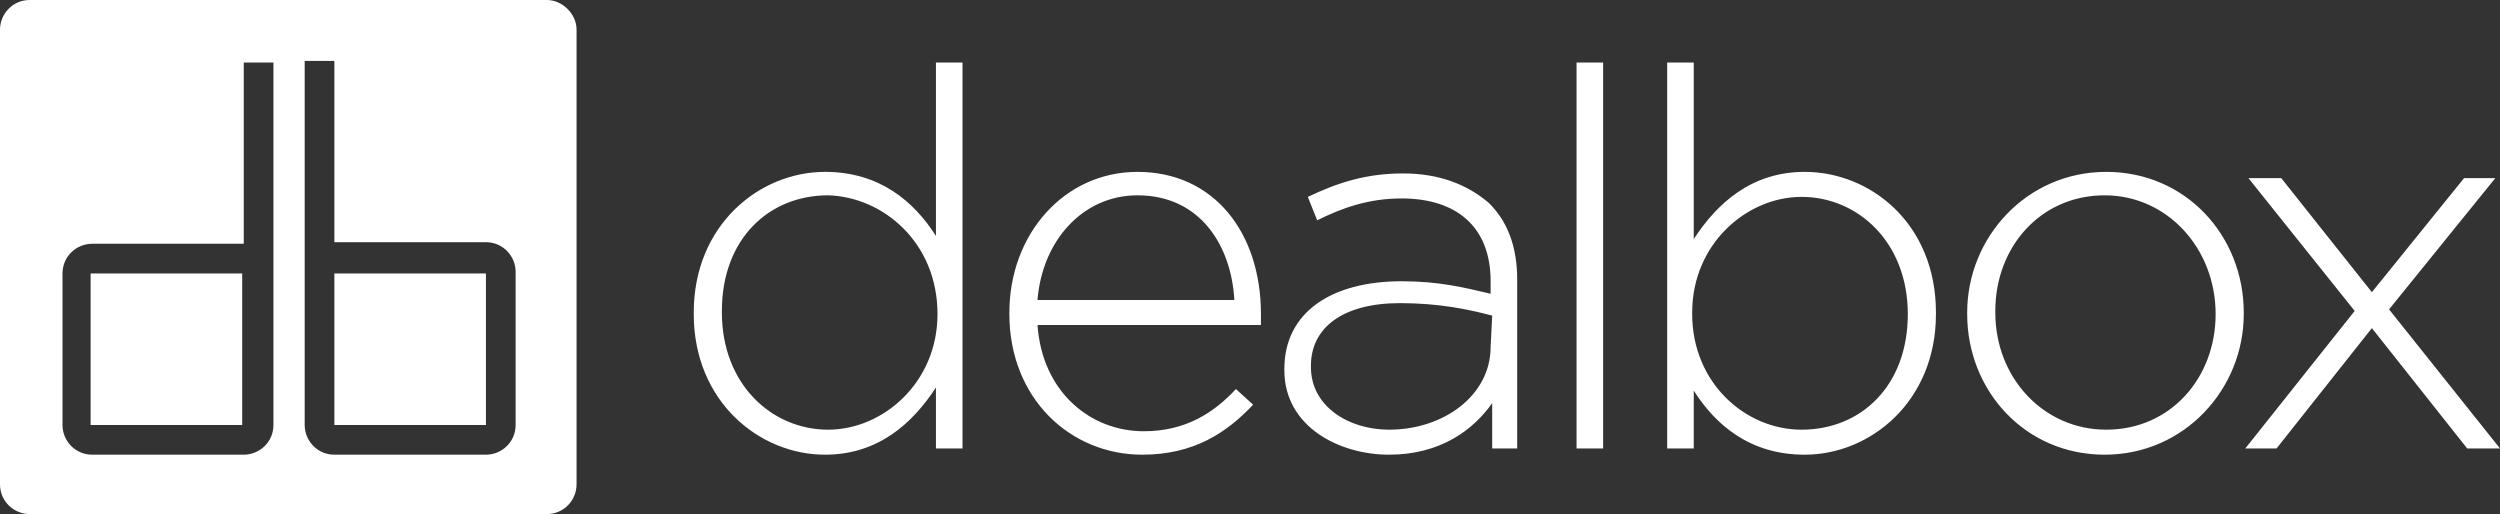
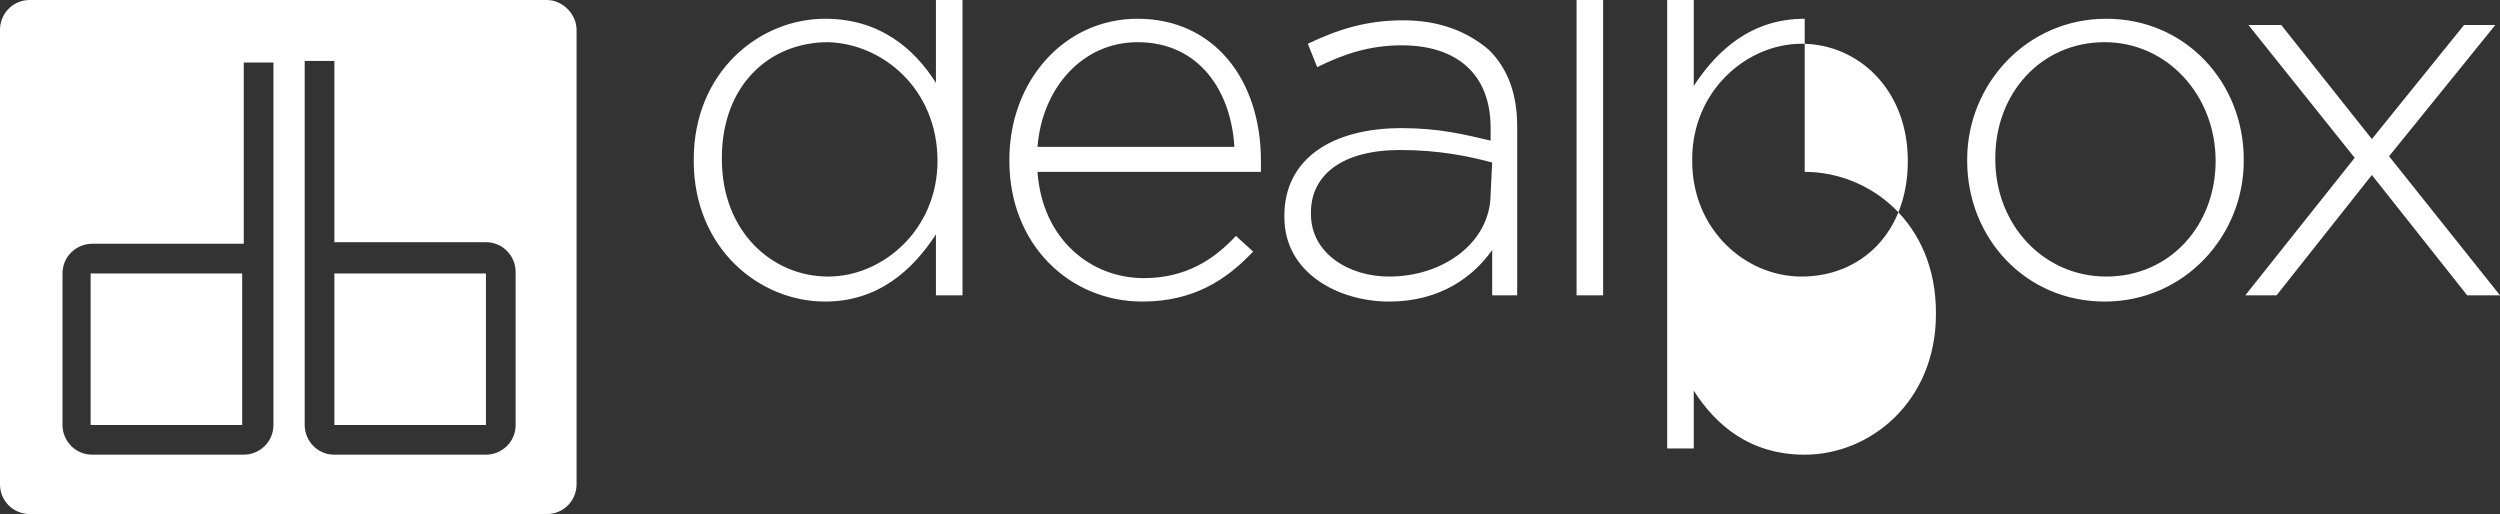
<svg xmlns="http://www.w3.org/2000/svg" xmlns:ns1="http://sodipodi.sourceforge.net/DTD/sodipodi-0.dtd" xmlns:ns2="http://www.inkscape.org/namespaces/inkscape" version="1.1" id="Ebene_1" x="0px" y="0px" viewBox="0 0 160 32.9" xml:space="preserve" ns1:docname="dlbx.svg" width="160" height="32.9" ns2:version="1.1 (c4e8f9e, 2021-05-24)">
  <rect x="0" y="0" width="160" height="32.9" fill="#333333" stroke="none" />
  <defs id="defs20" />
  <ns1:namedview id="namedview18" pagecolor="#ffffff" bordercolor="#666666" borderopacity="1.0" ns2:pageshadow="2" ns2:pageopacity="0.0" ns2:pagecheckerboard="true" showgrid="false" fit-margin-top="0" fit-margin-left="0" fit-margin-right="0" fit-margin-bottom="0" ns2:zoom="0.65922319" ns2:cx="79.639189" ns2:cy="15.927838" ns2:window-width="1920" ns2:window-height="1027" ns2:window-x="0" ns2:window-y="25" ns2:window-maximized="1" ns2:current-layer="Ebene_1" />
  <style type="text/css" id="style9">
	.st0{fill:#FFFFFF;}
</style>
  <g id="g15" transform="translate(-217.7,-404.3)">
    <g id="g13">
-       <path class="st0" d="m 239.1,431.5 h 9.7 v -9.7 h -9.7 z m -15.6,0 h 9.7 v -9.7 h -9.7 z m 29.2,-27.2 h -33.1 c -1.1,0 -1.9,0.9 -1.9,1.9 v 29.1 c 0,1.1 0.9,1.9 1.9,1.9 h 33.1 c 1.1,0 1.9,-0.9 1.9,-1.9 v -29.1 c 0,-1 -0.9,-1.9 -1.9,-1.9 z m -17.5,27.2 c 0,1.1 -0.9,1.9 -1.9,1.9 h -9.7 c -1.1,0 -1.9,-0.9 -1.9,-1.9 v -9.7 c 0,-1.1 0.9,-1.9 1.9,-1.9 h 9.7 v -11.6 h 1.9 z m 15.5,0 c 0,1.1 -0.9,1.9 -1.9,1.9 h -9.7 c -1.1,0 -1.9,-0.9 -1.9,-1.9 v -23.3 h 1.9 v 11.6 h 9.7 c 1.1,0 1.9,0.9 1.9,1.9 z m 26.9,-12.1 c -1.4,-2.2 -3.6,-4.1 -7.1,-4.1 -4.2,0 -8.4,3.4 -8.4,9 v 0.1 c 0,5.6 4.2,9 8.4,9 3.4,0 5.6,-2 7.1,-4.3 v 3.9 h 1.7 v -24.7 h -1.7 z m 0.1,5 c 0,4.4 -3.5,7.4 -7,7.4 -3.6,0 -6.8,-2.9 -6.8,-7.5 v -0.1 c 0,-4.6 3,-7.4 6.8,-7.4 3.5,0.1 7,3 7,7.6 z m 12.8,-9.1 c -4.7,0 -8.2,4 -8.2,9 v 0.1 c 0,5.4 3.9,9 8.5,9 3.3,0 5.4,-1.4 7.1,-3.2 l -1.1,-1 c -1.4,1.5 -3.2,2.7 -5.9,2.7 -3.4,0 -6.5,-2.5 -6.8,-6.8 h 14.3 c 0,-0.3 0,-0.4 0,-0.7 0,-5.2 -3,-9.1 -7.9,-9.1 z m -6.4,8.2 c 0.3,-3.8 2.9,-6.7 6.4,-6.7 4,0 6,3.2 6.2,6.7 z m 23.4,-8.1 c -2.4,0 -4.2,0.6 -6.1,1.5 l 0.6,1.5 c 1.6,-0.8 3.3,-1.4 5.4,-1.4 3.5,0 5.7,1.8 5.7,5.3 v 0.8 c -1.7,-0.4 -3.3,-0.8 -5.7,-0.8 -4.5,0 -7.5,2 -7.5,5.6 v 0.1 c 0,3.6 3.5,5.4 6.7,5.4 3.3,0 5.4,-1.6 6.6,-3.3 v 2.9 h 1.6 v -10.8 c 0,-2.1 -0.6,-3.7 -1.8,-4.9 -1.4,-1.2 -3.2,-1.9 -5.5,-1.9 z m 5.6,11.1 c 0,3.1 -3,5.3 -6.5,5.3 -2.6,0 -5,-1.5 -5,-4 v -0.1 c 0,-2.4 2,-4 5.7,-4 2.5,0 4.4,0.4 5.9,0.8 z m 5.5,6.5 h 1.7 v -24.7 h -1.7 z m 14.6,-17.7 c -3.4,0 -5.6,2 -7.1,4.3 v -11.3 h -1.7 V 433 h 1.7 v -3.7 c 1.4,2.2 3.6,4.1 7.1,4.1 4.2,0 8.4,-3.4 8.4,-9 v -0.1 c 0,-5.7 -4.2,-9 -8.4,-9 z m 6.6,9.1 c 0,4.6 -3,7.4 -6.8,7.4 -3.6,0 -7,-3 -7,-7.4 v -0.1 c 0,-4.4 3.5,-7.4 7,-7.4 3.6,0 6.8,2.9 6.8,7.5 z m 12.7,-9.1 c -5.1,0 -8.9,4.2 -8.9,9 v 0.1 c 0,4.9 3.7,9 8.8,9 5.1,0 8.9,-4.2 8.9,-9 v -0.1 c 0,-4.9 -3.7,-9 -8.8,-9 z m 7,9.1 c 0,4.1 -2.9,7.4 -7,7.4 -4,0 -7.1,-3.3 -7.1,-7.5 v -0.1 c 0,-4.1 2.9,-7.4 7,-7.4 4,0 7.1,3.4 7.1,7.6 z m 11.1,-0.3 6.8,-8.4 h -2 l -5.9,7.3 -5.8,-7.3 h -2.1 l 6.8,8.5 -7,8.8 h 2 l 6.1,-7.7 6.1,7.7 h 2.1 z" id="path11" />
+       <path class="st0" d="m 239.1,431.5 h 9.7 v -9.7 h -9.7 z m -15.6,0 h 9.7 v -9.7 h -9.7 z m 29.2,-27.2 h -33.1 c -1.1,0 -1.9,0.9 -1.9,1.9 v 29.1 c 0,1.1 0.9,1.9 1.9,1.9 h 33.1 c 1.1,0 1.9,-0.9 1.9,-1.9 v -29.1 c 0,-1 -0.9,-1.9 -1.9,-1.9 z m -17.5,27.2 c 0,1.1 -0.9,1.9 -1.9,1.9 h -9.7 c -1.1,0 -1.9,-0.9 -1.9,-1.9 v -9.7 c 0,-1.1 0.9,-1.9 1.9,-1.9 h 9.7 v -11.6 h 1.9 z m 15.5,0 c 0,1.1 -0.9,1.9 -1.9,1.9 h -9.7 c -1.1,0 -1.9,-0.9 -1.9,-1.9 v -23.3 h 1.9 v 11.6 h 9.7 c 1.1,0 1.9,0.9 1.9,1.9 m 26.9,-12.1 c -1.4,-2.2 -3.6,-4.1 -7.1,-4.1 -4.2,0 -8.4,3.4 -8.4,9 v 0.1 c 0,5.6 4.2,9 8.4,9 3.4,0 5.6,-2 7.1,-4.3 v 3.9 h 1.7 v -24.7 h -1.7 z m 0.1,5 c 0,4.4 -3.5,7.4 -7,7.4 -3.6,0 -6.8,-2.9 -6.8,-7.5 v -0.1 c 0,-4.6 3,-7.4 6.8,-7.4 3.5,0.1 7,3 7,7.6 z m 12.8,-9.1 c -4.7,0 -8.2,4 -8.2,9 v 0.1 c 0,5.4 3.9,9 8.5,9 3.3,0 5.4,-1.4 7.1,-3.2 l -1.1,-1 c -1.4,1.5 -3.2,2.7 -5.9,2.7 -3.4,0 -6.5,-2.5 -6.8,-6.8 h 14.3 c 0,-0.3 0,-0.4 0,-0.7 0,-5.2 -3,-9.1 -7.9,-9.1 z m -6.4,8.2 c 0.3,-3.8 2.9,-6.7 6.4,-6.7 4,0 6,3.2 6.2,6.7 z m 23.4,-8.1 c -2.4,0 -4.2,0.6 -6.1,1.5 l 0.6,1.5 c 1.6,-0.8 3.3,-1.4 5.4,-1.4 3.5,0 5.7,1.8 5.7,5.3 v 0.8 c -1.7,-0.4 -3.3,-0.8 -5.7,-0.8 -4.5,0 -7.5,2 -7.5,5.6 v 0.1 c 0,3.6 3.5,5.4 6.7,5.4 3.3,0 5.4,-1.6 6.6,-3.3 v 2.9 h 1.6 v -10.8 c 0,-2.1 -0.6,-3.7 -1.8,-4.9 -1.4,-1.2 -3.2,-1.9 -5.5,-1.9 z m 5.6,11.1 c 0,3.1 -3,5.3 -6.5,5.3 -2.6,0 -5,-1.5 -5,-4 v -0.1 c 0,-2.4 2,-4 5.7,-4 2.5,0 4.4,0.4 5.9,0.8 z m 5.5,6.5 h 1.7 v -24.7 h -1.7 z m 14.6,-17.7 c -3.4,0 -5.6,2 -7.1,4.3 v -11.3 h -1.7 V 433 h 1.7 v -3.7 c 1.4,2.2 3.6,4.1 7.1,4.1 4.2,0 8.4,-3.4 8.4,-9 v -0.1 c 0,-5.7 -4.2,-9 -8.4,-9 z m 6.6,9.1 c 0,4.6 -3,7.4 -6.8,7.4 -3.6,0 -7,-3 -7,-7.4 v -0.1 c 0,-4.4 3.5,-7.4 7,-7.4 3.6,0 6.8,2.9 6.8,7.5 z m 12.7,-9.1 c -5.1,0 -8.9,4.2 -8.9,9 v 0.1 c 0,4.9 3.7,9 8.8,9 5.1,0 8.9,-4.2 8.9,-9 v -0.1 c 0,-4.9 -3.7,-9 -8.8,-9 z m 7,9.1 c 0,4.1 -2.9,7.4 -7,7.4 -4,0 -7.1,-3.3 -7.1,-7.5 v -0.1 c 0,-4.1 2.9,-7.4 7,-7.4 4,0 7.1,3.4 7.1,7.6 z m 11.1,-0.3 6.8,-8.4 h -2 l -5.9,7.3 -5.8,-7.3 h -2.1 l 6.8,8.5 -7,8.8 h 2 l 6.1,-7.7 6.1,7.7 h 2.1 z" id="path11" />
    </g>
  </g>
</svg>